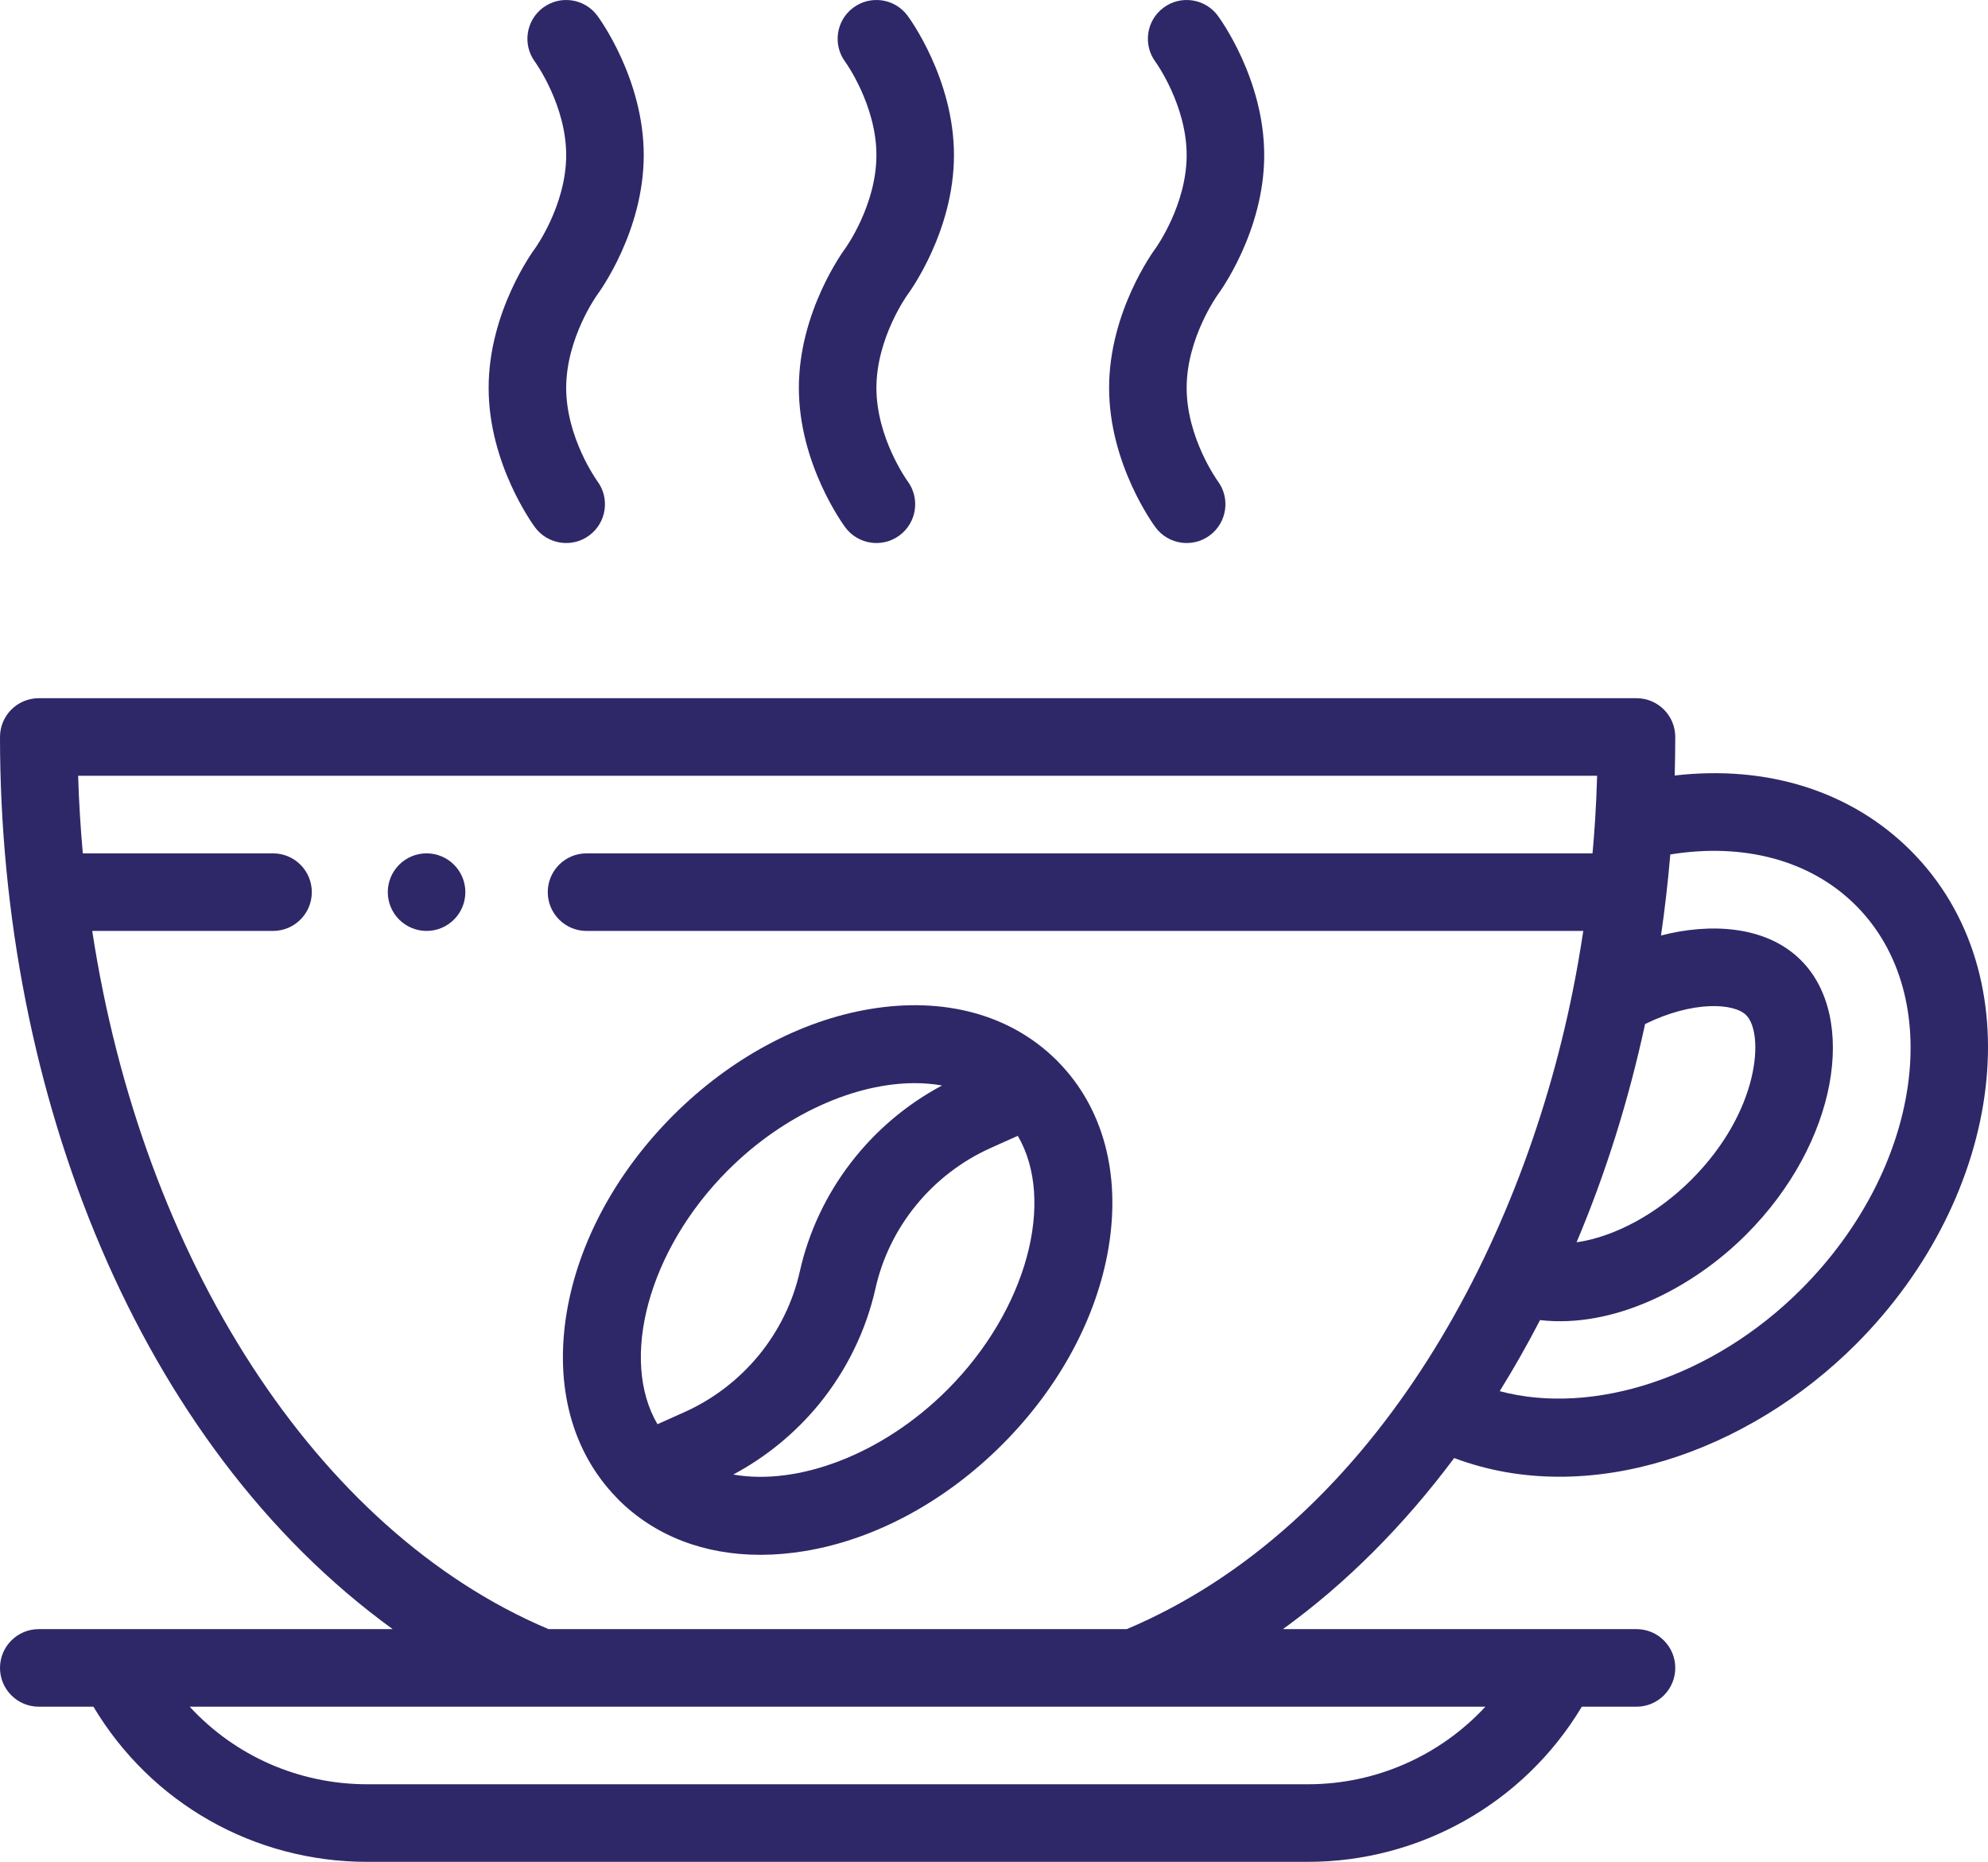
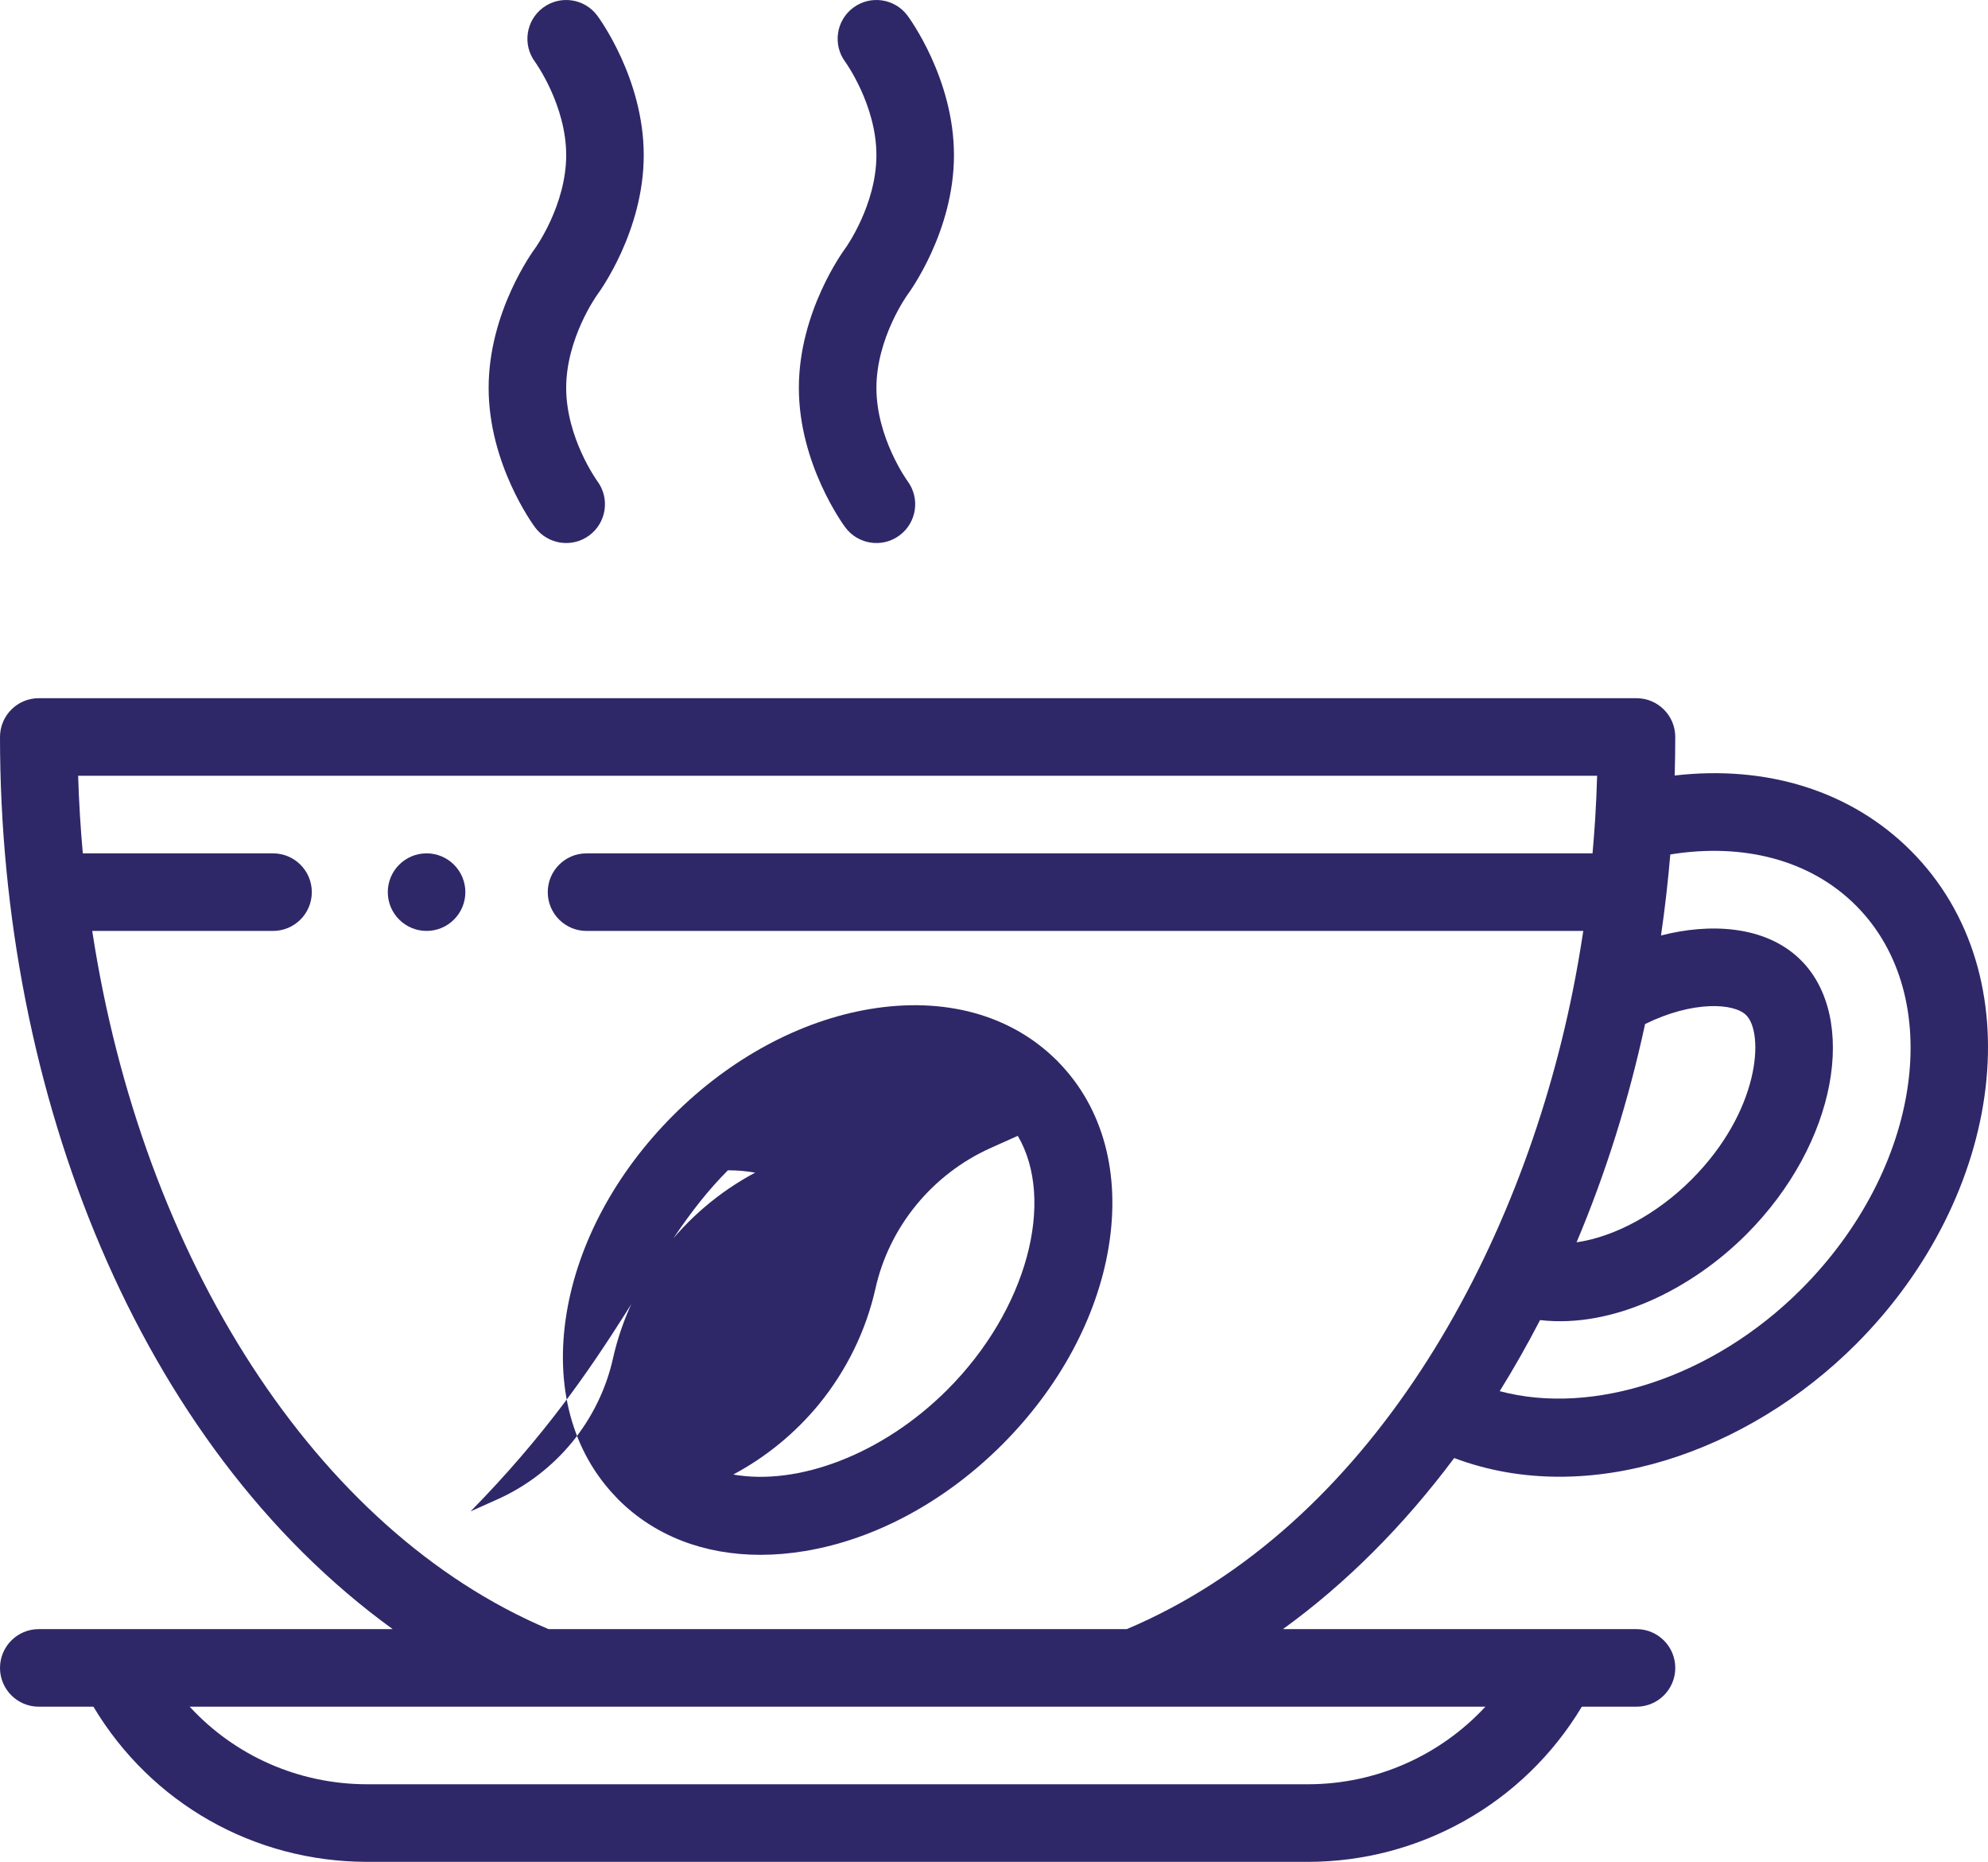
<svg xmlns="http://www.w3.org/2000/svg" version="1.1" x="0px" y="0px" width="160.108px" height="149.913px" viewBox="0 0 160.108 149.913" style="enable-background:new 0 0 160.108 149.913;" xml:space="preserve">
  <style type="text/css">
	.st0{fill:#2E2868;}
</style>
  <defs>
</defs>
  <g>
    <path class="st0" d="M34.355,68.71c-1.724,0-3.123,1.399-3.123,3.123c0,1.724,1.399,3.123,3.123,3.123   c1.724,0,3.123-1.399,3.123-3.123C37.478,70.109,36.079,68.71,34.355,68.71z" />
    <path class="st0" d="M134.876,62.443c0.028-1.032,0.045-2.068,0.045-3.102c0-1.725-1.399-3.123-3.123-3.123H3.123   C1.398,56.217,0,57.616,0,59.341c0,28.663,11.114,56.973,31.625,71.833H3.123c-1.725,0-3.123,1.398-3.123,3.123   c0,1.725,1.398,3.123,3.123,3.123h4.401c4.634,7.753,12.915,12.493,22.059,12.493h75.756c8.917,0,17.349-4.641,22.057-12.493h4.403   c1.725,0,3.123-1.398,3.123-3.123c0-1.725-1.399-3.123-3.123-3.123h-28.475c5.039-3.644,9.692-8.283,13.792-13.775   c10.84,4.081,23.708-0.515,32.351-9.158c11.966-11.97,14.407-29.761,4.416-39.752C149.091,63.697,142.317,61.582,134.876,62.443z    M132.491,82.453c3.854-1.896,7.165-1.696,8.143-0.713c1.456,1.456,1.115,7.72-4.419,13.251c-2.75,2.75-6.175,4.595-9.243,5.038   C129.316,94.486,131.166,88.596,132.491,82.453z M105.339,143.666H29.583c-5.55,0-10.681-2.307-14.306-6.246   c0.578,0,102.071,0,104.353,0C116.01,141.329,110.867,143.666,105.339,143.666z M90.748,131.174H44.177   c-18.752-7.92-32.726-29.888-36.749-56.217H21.99c1.725,0,3.123-1.398,3.123-3.123s-1.398-3.123-3.123-3.123H6.67   c-0.186-2.063-0.314-4.146-0.377-6.246h122.335c-0.035,1.196-0.088,2.387-0.162,3.561c0,0.005-0.001,0.01-0.001,0.015   c0,0.007-0.001,0.014-0.002,0.021c-0.056,0.884-0.126,1.767-0.205,2.649h-81.02c-1.725,0-3.123,1.398-3.123,3.123   s1.398,3.123,3.123,3.123h80.275c-0.244,1.621-0.525,3.23-0.844,4.819C122.388,101.087,110.237,122.937,90.748,131.174z    M145.049,103.823c-7.079,7.079-16.741,10.203-24.267,8.191c1.143-1.839,2.228-3.75,3.249-5.723   c5.902,0.686,12.259-2.543,16.599-6.883c7.401-7.398,8.999-17.506,4.425-22.08c-2.838-2.851-7.403-3.008-11.282-2.004   c0.314-2.16,0.563-4.339,0.748-6.525c5.963-0.963,11.325,0.485,14.945,4.106C156.771,80.21,154.79,94.08,145.049,103.823z" />
-     <path class="st0" d="M85.226,85.5c-0.033-0.034-0.063-0.069-0.096-0.103c-0.001,0-0.001-0.001-0.001-0.001   c-0.014-0.014-0.029-0.026-0.043-0.04c-0.024-0.023-0.047-0.045-0.072-0.067c-3.679-3.599-8.977-5.037-14.943-4.043   c-5.642,0.94-11.275,3.983-15.862,8.568c-4.585,4.586-7.627,10.219-8.567,15.861c-0.99,5.943,0.433,11.222,4.003,14.9   c0.006,0.007,0.012,0.013,0.018,0.019c0.045,0.046,0.086,0.095,0.131,0.14c2.928,2.927,6.908,4.458,11.447,4.458   c1.17,0,2.376-0.102,3.611-0.308c5.642-0.94,11.275-3.983,15.862-8.568c4.585-4.586,7.627-10.219,8.567-15.861   c0.991-5.947-0.435-11.23-4.01-14.907C85.256,85.532,85.241,85.516,85.226,85.5z M58.625,94.23   c4.541-4.539,10.252-7.017,15.05-7.017c0.757,0,1.49,0.064,2.193,0.189c-5.793,3.083-10.028,8.583-11.456,14.982   c-0.543,2.434-1.682,4.761-3.289,6.726c-1.617,1.971-3.688,3.557-5.99,4.587l-2.182,0.978   C49.897,109.475,52.184,100.674,58.625,94.23z M76.296,111.9c-5.257,5.254-12.08,7.742-17.241,6.826   c2.63-1.401,4.994-3.334,6.899-5.656c2.225-2.72,3.799-5.944,4.554-9.324c1.111-4.977,4.58-9.206,9.279-11.313l2.182-0.978   C85.023,96.655,82.737,105.456,76.296,111.9z" />
+     <path class="st0" d="M85.226,85.5c-0.033-0.034-0.063-0.069-0.096-0.103c-0.001,0-0.001-0.001-0.001-0.001   c-0.014-0.014-0.029-0.026-0.043-0.04c-0.024-0.023-0.047-0.045-0.072-0.067c-3.679-3.599-8.977-5.037-14.943-4.043   c-5.642,0.94-11.275,3.983-15.862,8.568c-4.585,4.586-7.627,10.219-8.567,15.861c-0.99,5.943,0.433,11.222,4.003,14.9   c0.006,0.007,0.012,0.013,0.018,0.019c0.045,0.046,0.086,0.095,0.131,0.14c2.928,2.927,6.908,4.458,11.447,4.458   c1.17,0,2.376-0.102,3.611-0.308c5.642-0.94,11.275-3.983,15.862-8.568c4.585-4.586,7.627-10.219,8.567-15.861   c0.991-5.947-0.435-11.23-4.01-14.907C85.256,85.532,85.241,85.516,85.226,85.5z M58.625,94.23   c0.757,0,1.49,0.064,2.193,0.189c-5.793,3.083-10.028,8.583-11.456,14.982   c-0.543,2.434-1.682,4.761-3.289,6.726c-1.617,1.971-3.688,3.557-5.99,4.587l-2.182,0.978   C49.897,109.475,52.184,100.674,58.625,94.23z M76.296,111.9c-5.257,5.254-12.08,7.742-17.241,6.826   c2.63-1.401,4.994-3.334,6.899-5.656c2.225-2.72,3.799-5.944,4.554-9.324c1.111-4.977,4.58-9.206,9.279-11.313l2.182-0.978   C85.023,96.655,82.737,105.456,76.296,111.9z" />
    <path class="st0" d="M76.83,12.493c0-6.14-3.589-11.03-3.741-11.235c-1.03-1.384-2.987-1.67-4.37-0.64   c-1.384,1.03-1.67,2.987-0.64,4.37c0.025,0.034,2.505,3.477,2.505,7.504c0,4.027-2.488,7.481-2.505,7.504   c-0.153,0.205-3.741,5.095-3.741,11.235s3.589,11.03,3.741,11.235c1.031,1.384,2.987,1.67,4.37,0.64   c1.384-1.03,1.67-2.987,0.64-4.37c-0.025-0.034-2.505-3.477-2.505-7.504c0-4.027,2.488-7.481,2.505-7.504   C73.242,23.522,76.83,18.632,76.83,12.493z" />
-     <path class="st0" d="M101.816,12.493c0-6.14-3.589-11.03-3.741-11.235c-1.03-1.383-2.987-1.67-4.37-0.64   c-1.384,1.03-1.67,2.987-0.64,4.37c0.025,0.034,2.505,3.477,2.505,7.504c0,4.027-2.489,7.481-2.505,7.504   c-0.153,0.205-3.741,5.095-3.741,11.235s3.589,11.03,3.741,11.235c1.03,1.384,2.987,1.67,4.37,0.64   c1.384-1.03,1.67-2.987,0.64-4.37c-0.025-0.034-2.505-3.477-2.505-7.504c0-4.027,2.489-7.481,2.505-7.504   C98.227,23.522,101.816,18.632,101.816,12.493z" />
    <path class="st0" d="M51.845,12.493c0-6.14-3.589-11.03-3.741-11.235c-1.03-1.384-2.987-1.67-4.37-0.64   c-1.384,1.03-1.67,2.987-0.64,4.37c0.025,0.034,2.505,3.477,2.505,7.504c0,4.027-2.488,7.481-2.505,7.504   c-0.153,0.205-3.741,5.095-3.741,11.235s3.589,11.03,3.741,11.235c1.031,1.384,2.987,1.67,4.37,0.64   c1.384-1.03,1.67-2.987,0.64-4.37c-0.025-0.034-2.505-3.477-2.505-7.504c0-4.027,2.488-7.481,2.505-7.504   C48.256,23.522,51.845,18.632,51.845,12.493z" />
  </g>
</svg>